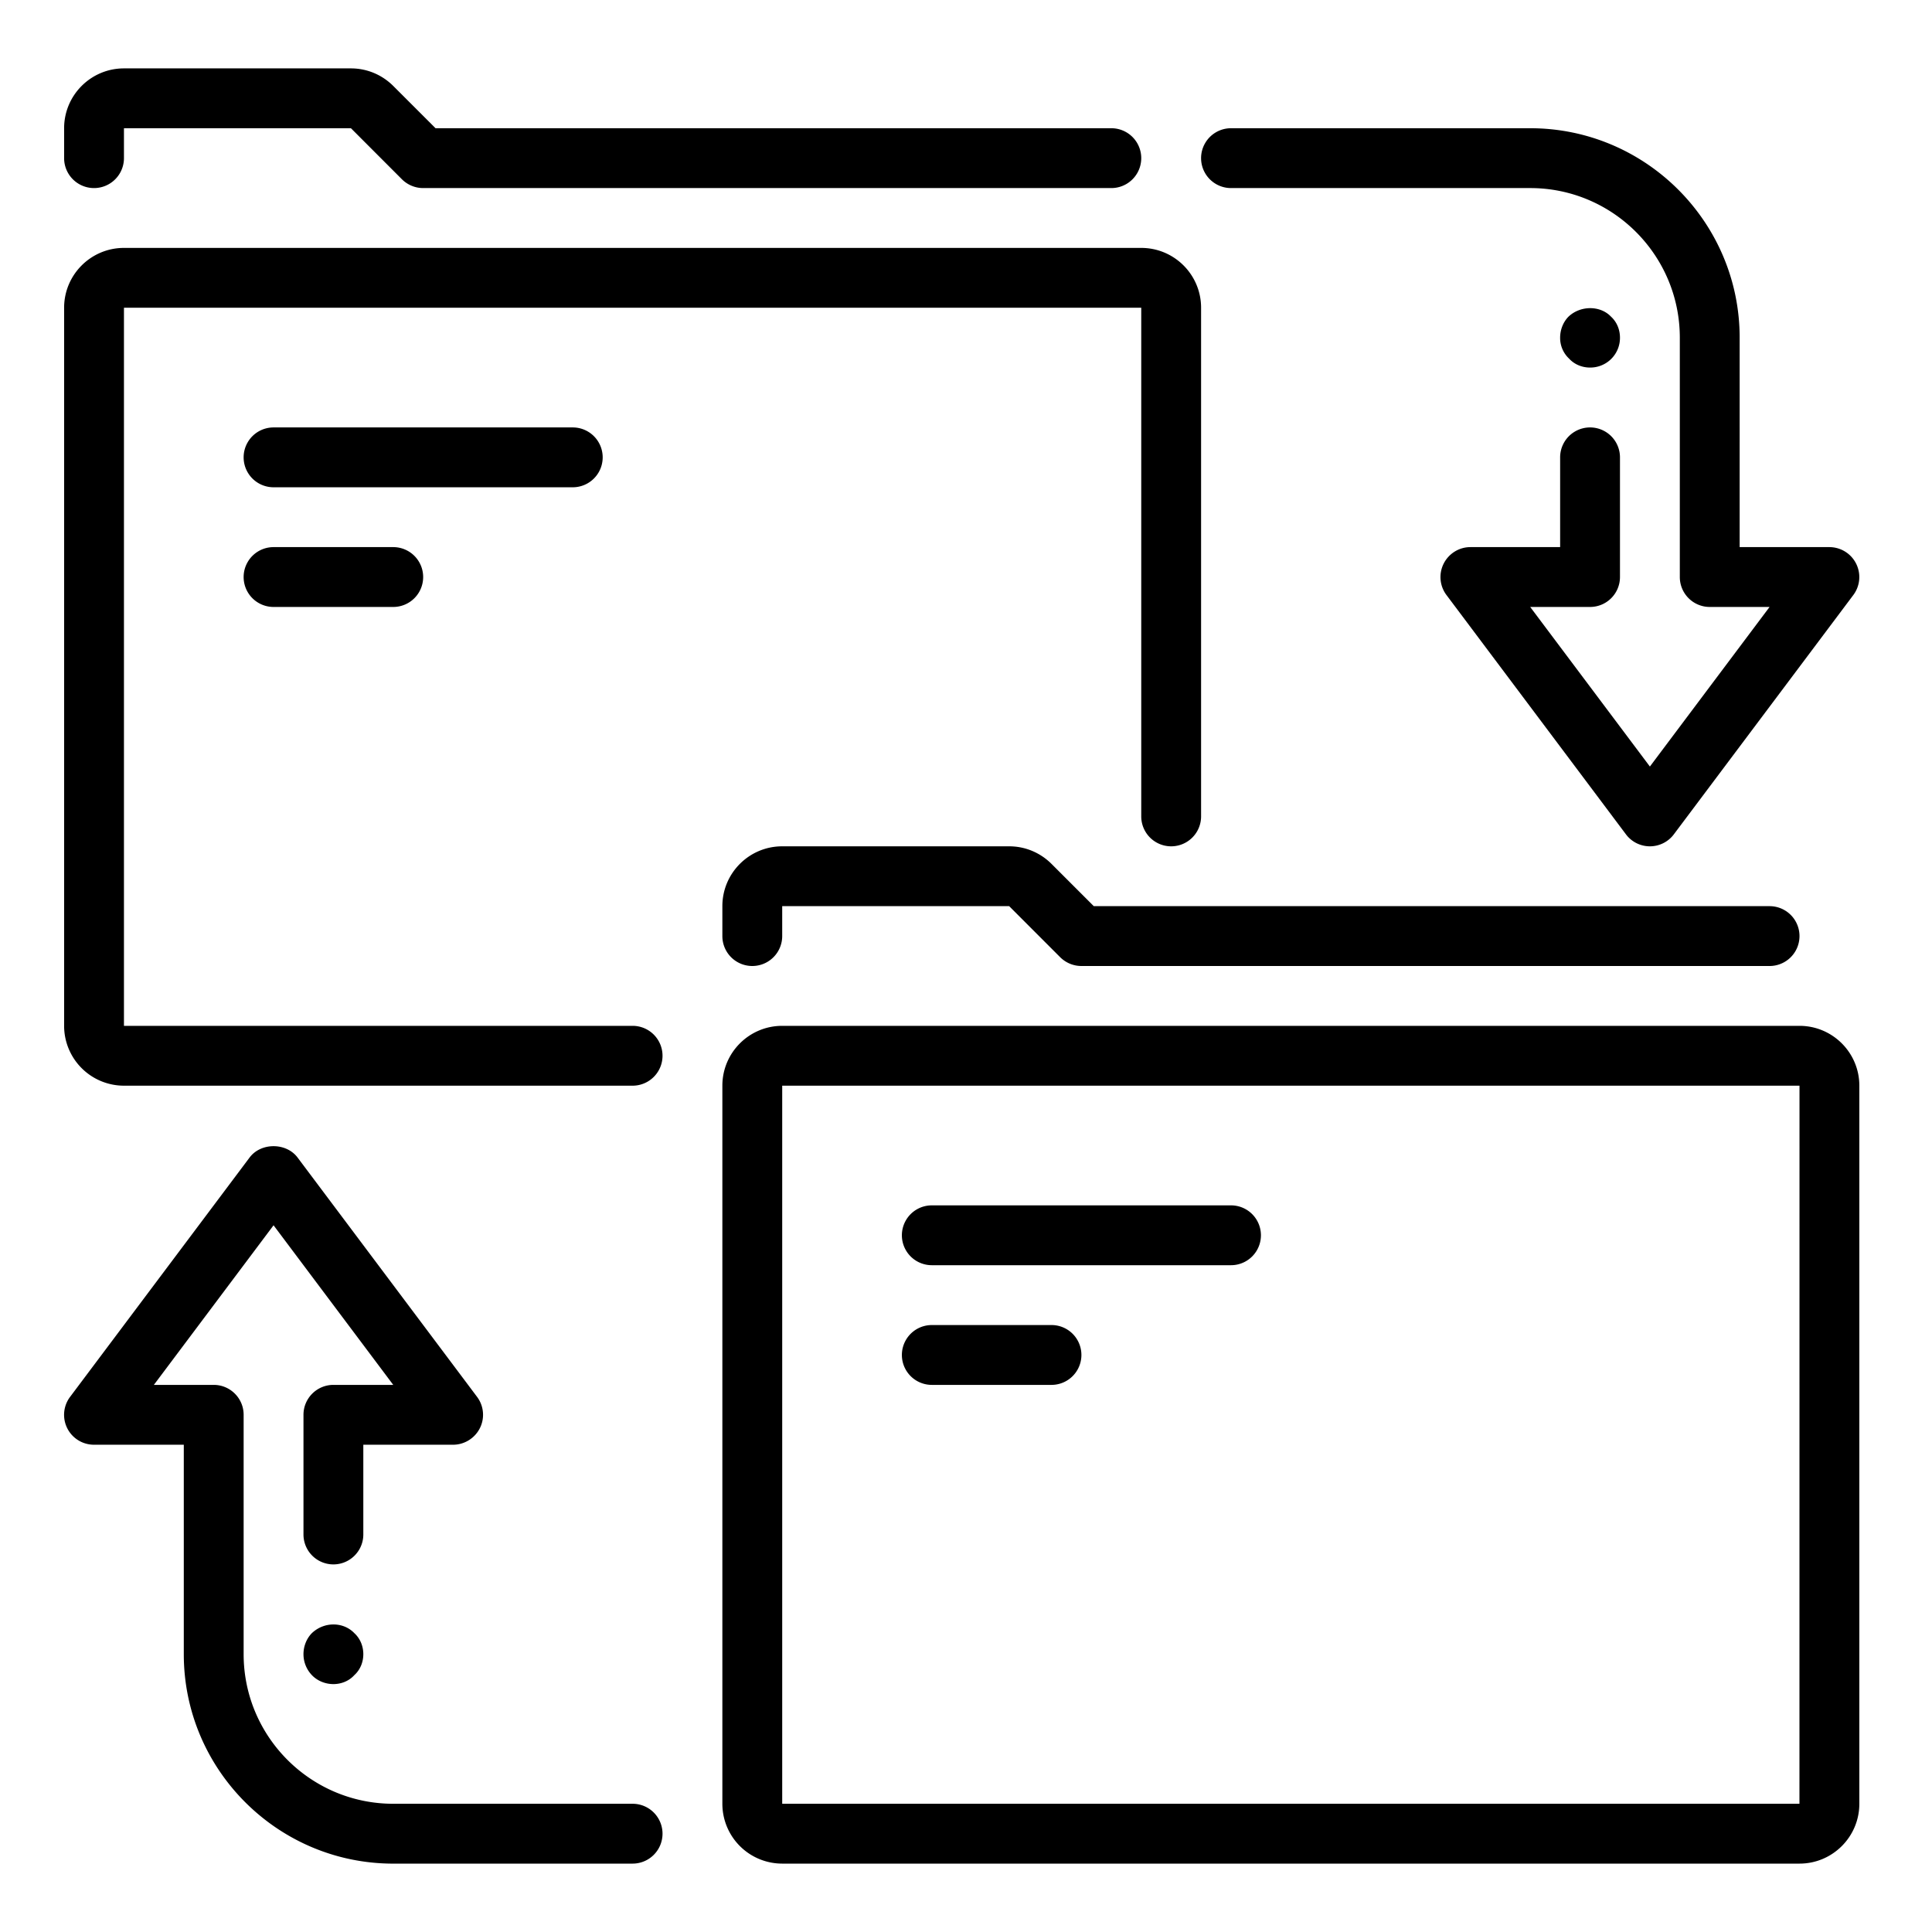
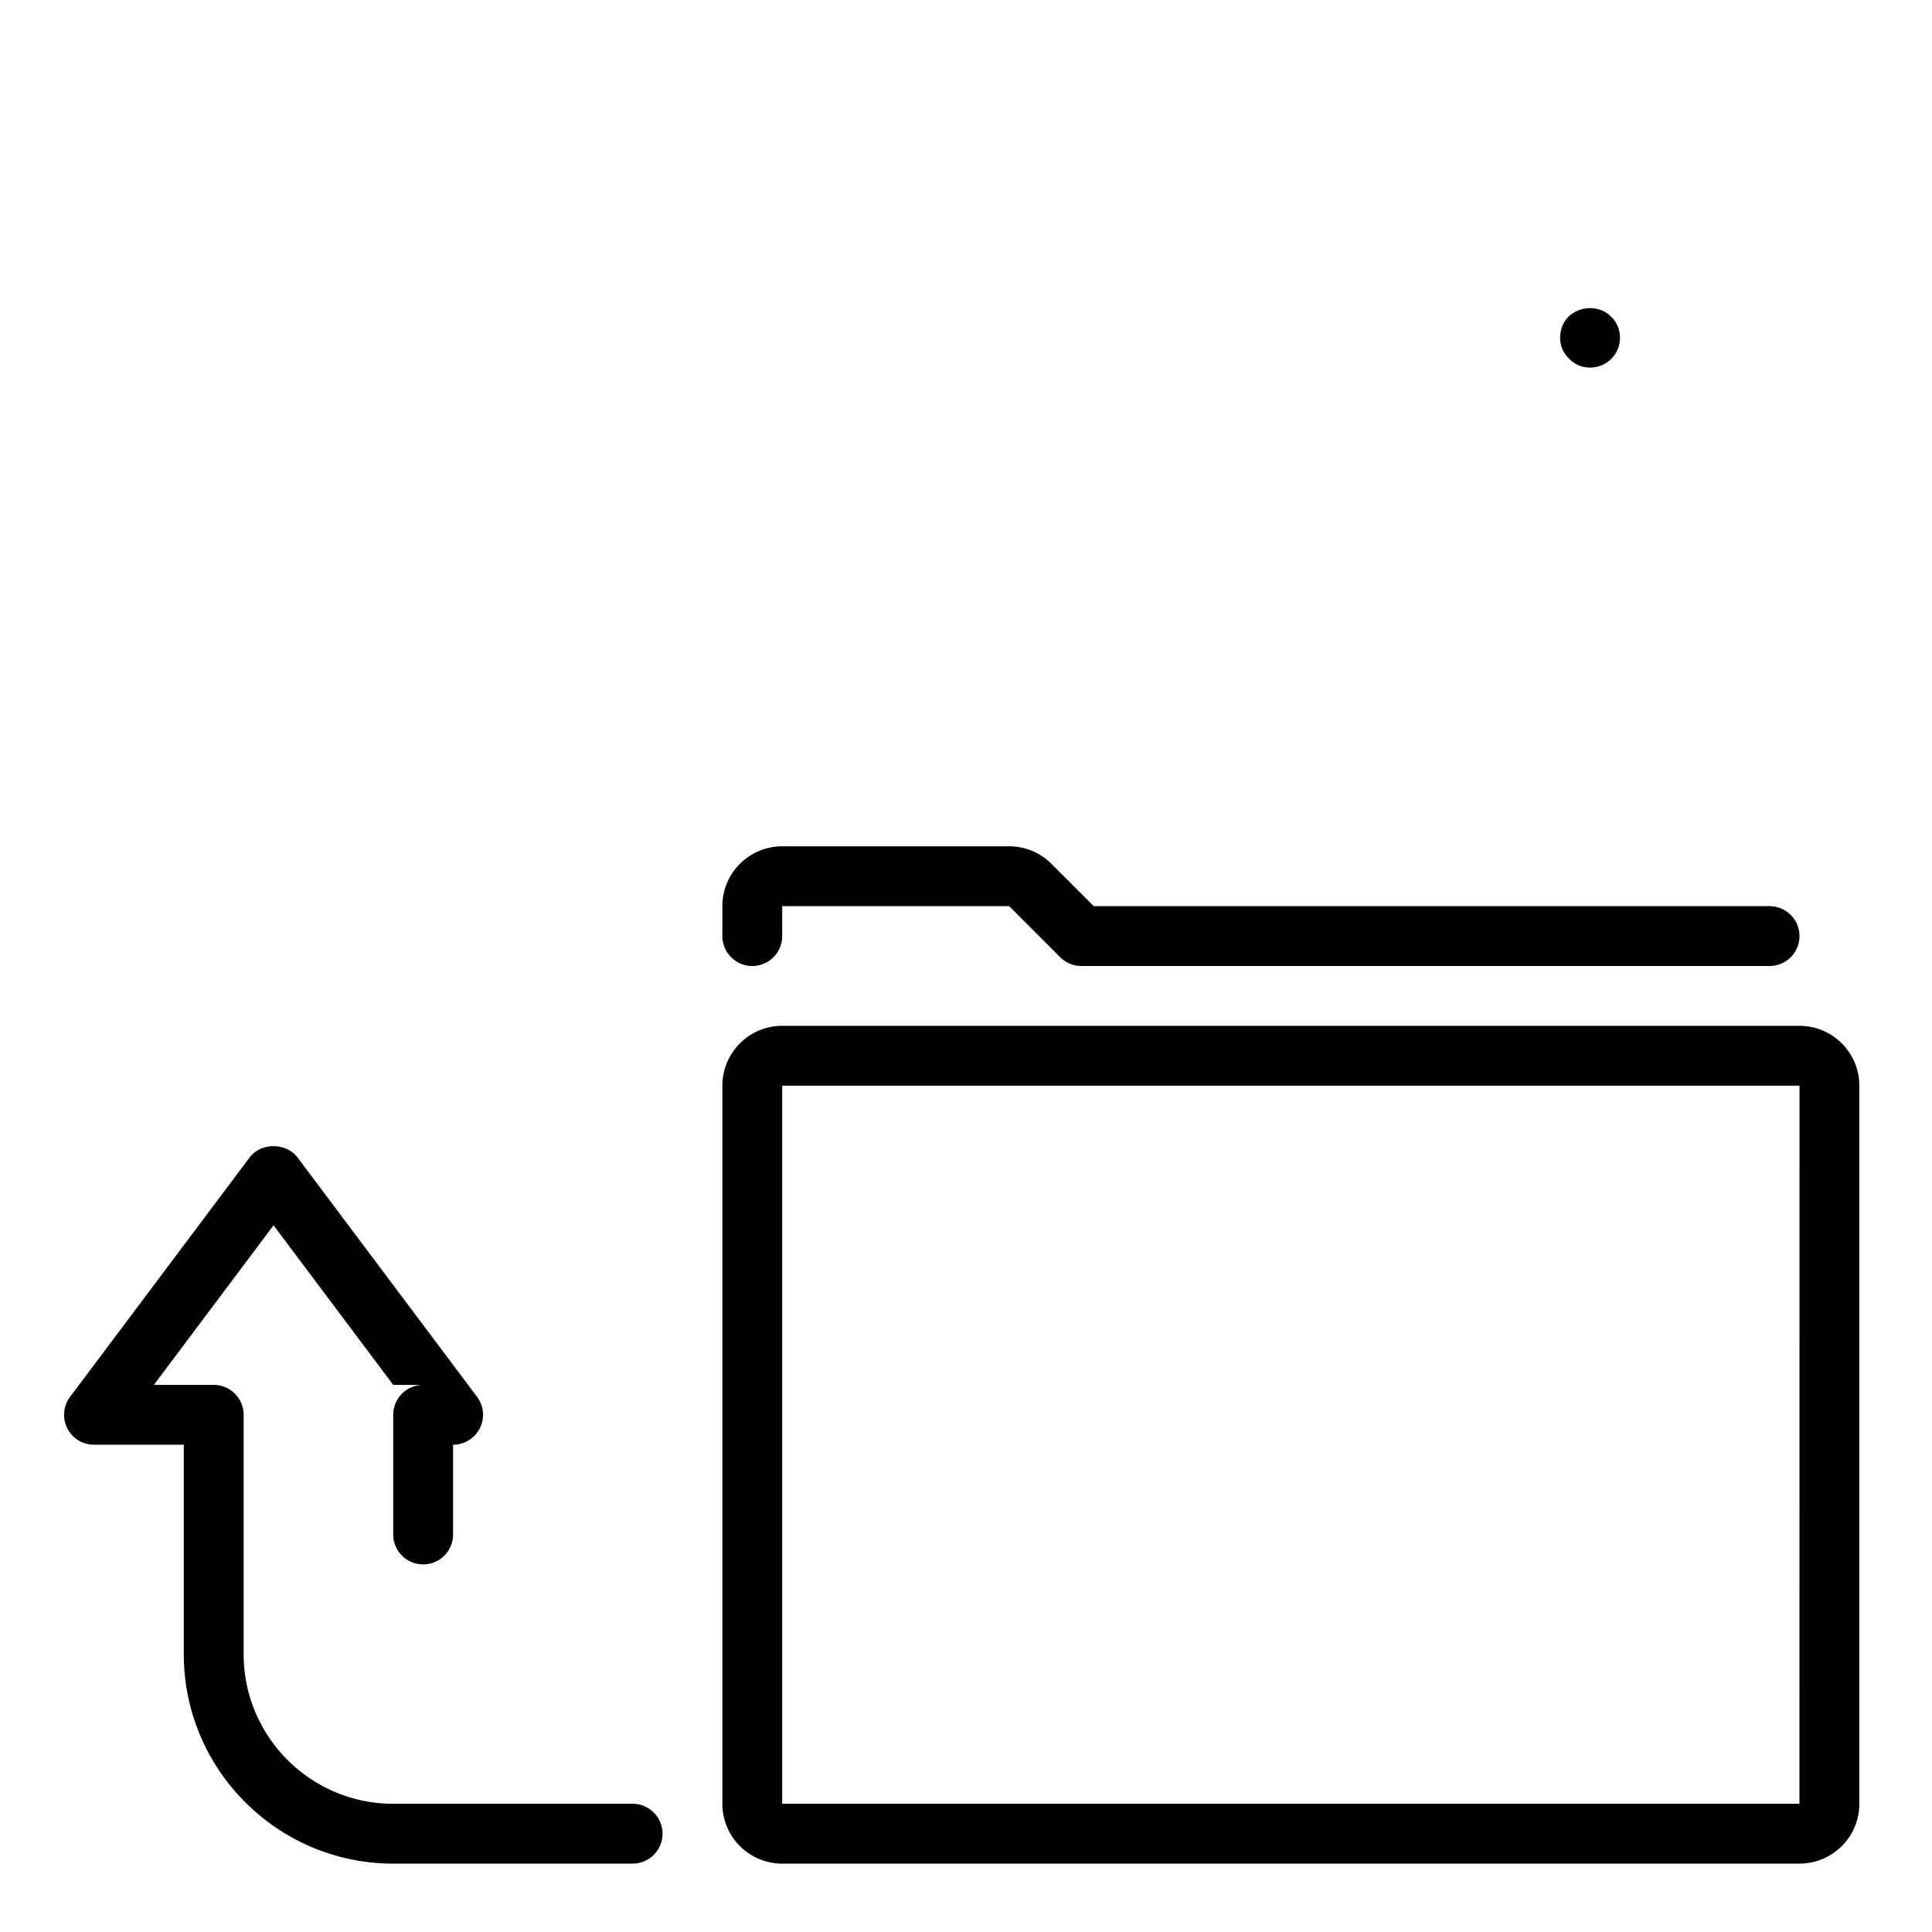
<svg xmlns="http://www.w3.org/2000/svg" width="113" height="113" fill="none">
-   <path d="M65 11H24.75c-.465 0-.91-.185-1.239-.511L20.526 7.5H7.25v1.75a1.75 1.75 0 01-3.5 0V7.5c0-1.932 1.568-3.5 3.5-3.5h13.276c.927 0 1.805.364 2.467 1.019L25.475 7.5H65a1.75 1.75 0 010 3.5zM37 63.5H7.25a3.501 3.501 0 01-3.5-3.5V18c0-1.932 1.568-3.5 3.5-3.5h59.5c1.932 0 3.5 1.568 3.5 3.5v29.75a1.75 1.75 0 01-3.5 0V18H7.25v42H37a1.75 1.75 0 010 3.5zm59.5-14c-.55 0-1.071-.259-1.4-.7l-10.5-14a1.749 1.749 0 01-.164-1.83c.297-.592.902-.97 1.564-.97h5.25v-5.25a1.75 1.75 0 013.5 0v7A1.75 1.75 0 0193 35.5h-3.5l7 9.334 7-9.334H100a1.75 1.75 0 01-1.75-1.75v-14c0-4.826-3.924-8.75-8.75-8.75H72a1.75 1.75 0 010-3.5h17.5c6.755 0 12.25 5.495 12.25 12.25V32H107a1.752 1.752 0 011.4 2.8l-10.5 14c-.329.441-.85.7-1.4.7z" fill="#000" />
-   <path d="M103.5 56.5H63.25c-.465 0-.91-.185-1.239-.511L59.025 53H45.75v1.75a1.75 1.75 0 01-3.5 0V53c0-1.932 1.568-3.5 3.5-3.5h13.276c.927 0 1.805.364 2.467 1.019L63.974 53H103.5a1.75 1.75 0 010 3.5zm1.75 52.5h-59.5a3.501 3.501 0 01-3.5-3.5v-42c0-1.932 1.568-3.5 3.5-3.5h59.5c1.932 0 3.5 1.568 3.5 3.5v42c0 1.932-1.568 3.5-3.5 3.5zm0-3.5v1.75-1.75zm-59.5-42v42h59.497l.003-42h-59.5zM37 109.001H23c-6.755 0-12.25-5.495-12.25-12.25V84.5H5.5a1.748 1.748 0 01-1.4-2.8l10.5-14c.661-.882 2.138-.882 2.803 0l10.5 14c.396.528.462 1.239.165 1.83-.298.592-.907.97-1.568.97h-5.25v5.25a1.75 1.75 0 01-3.5 0v-7c0-.966.784-1.75 1.75-1.75H23l-7-9.335L9 81h3.5c.966 0 1.75.784 1.75 1.75v14c0 4.826 3.923 8.75 8.75 8.75h14a1.75 1.75 0 010 3.5zm56-87.503c-.455 0-.91-.175-1.228-.525a1.651 1.651 0 01-.522-1.225c0-.455.175-.91.49-1.228.7-.662 1.855-.662 2.485 0 .35.318.525.773.525 1.228a1.737 1.737 0 01-1.75 1.75z" fill="#000" />
-   <path d="M19.5 98.5c-.455 0-.91-.175-1.229-.494a1.773 1.773 0 01-.521-1.256c0-.455.175-.91.49-1.229.735-.696 1.855-.661 2.485 0 .35.319.525.774.525 1.229 0 .455-.175.91-.525 1.225-.315.35-.77.525-1.225.525zM72 74H54.5a1.75 1.75 0 010-3.5H72a1.75 1.75 0 010 3.5zm-10.5 7h-7a1.75 1.75 0 010-3.5h7a1.75 1.75 0 010 3.5zm-28-52.5H16a1.75 1.75 0 010-3.5h17.5a1.75 1.75 0 010 3.5zm-10.5 7h-7a1.75 1.75 0 010-3.5h7a1.75 1.75 0 010 3.5z" fill="#000" />
+   <path d="M103.5 56.5H63.25c-.465 0-.91-.185-1.239-.511L59.025 53H45.75v1.75a1.75 1.75 0 01-3.5 0V53c0-1.932 1.568-3.5 3.5-3.5h13.276c.927 0 1.805.364 2.467 1.019L63.974 53H103.5a1.75 1.75 0 010 3.5zm1.75 52.5h-59.5a3.501 3.501 0 01-3.5-3.5v-42c0-1.932 1.568-3.5 3.5-3.5h59.5c1.932 0 3.5 1.568 3.5 3.5v42c0 1.932-1.568 3.5-3.5 3.5zm0-3.5v1.75-1.75zm-59.5-42v42h59.497l.003-42h-59.5zM37 109.001H23c-6.755 0-12.25-5.495-12.25-12.25V84.5H5.5a1.748 1.748 0 01-1.4-2.8l10.5-14c.661-.882 2.138-.882 2.803 0l10.5 14c.396.528.462 1.239.165 1.83-.298.592-.907.97-1.568.97v5.25a1.75 1.75 0 01-3.5 0v-7c0-.966.784-1.75 1.75-1.75H23l-7-9.335L9 81h3.5c.966 0 1.75.784 1.75 1.75v14c0 4.826 3.923 8.75 8.75 8.75h14a1.75 1.75 0 010 3.5zm56-87.503c-.455 0-.91-.175-1.228-.525a1.651 1.651 0 01-.522-1.225c0-.455.175-.91.49-1.228.7-.662 1.855-.662 2.485 0 .35.318.525.773.525 1.228a1.737 1.737 0 01-1.75 1.75z" fill="#000" />
</svg>